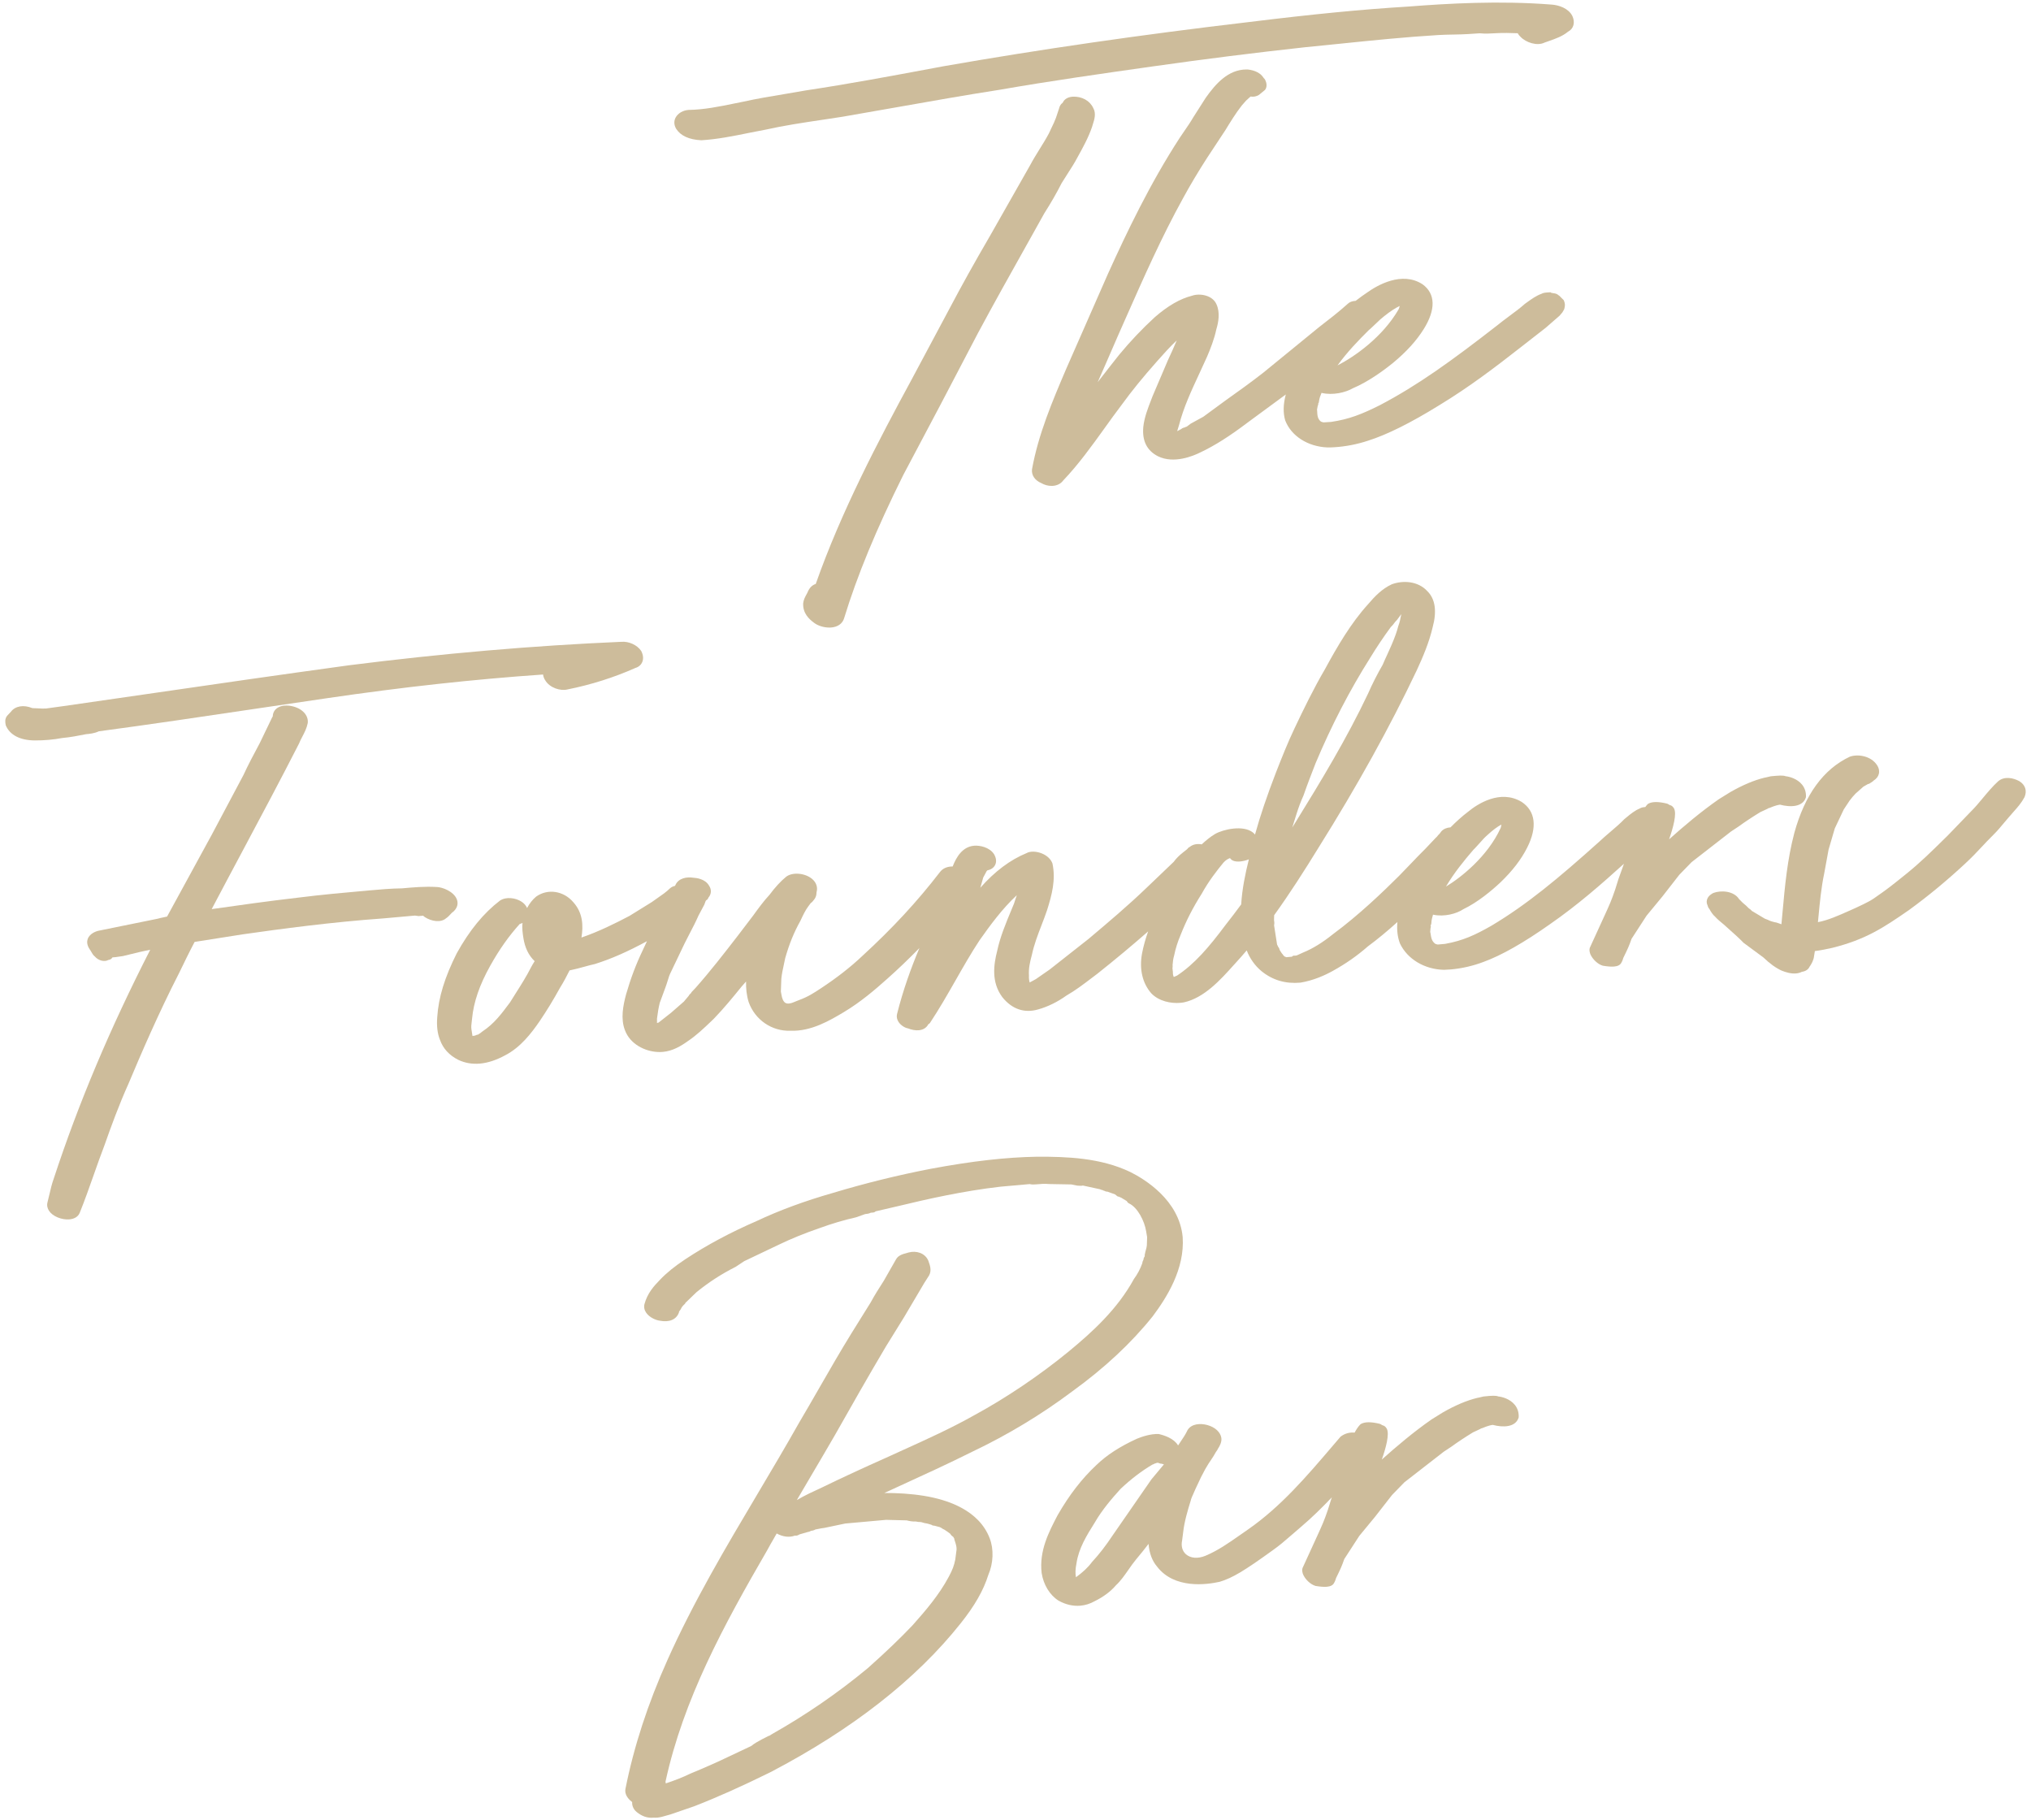
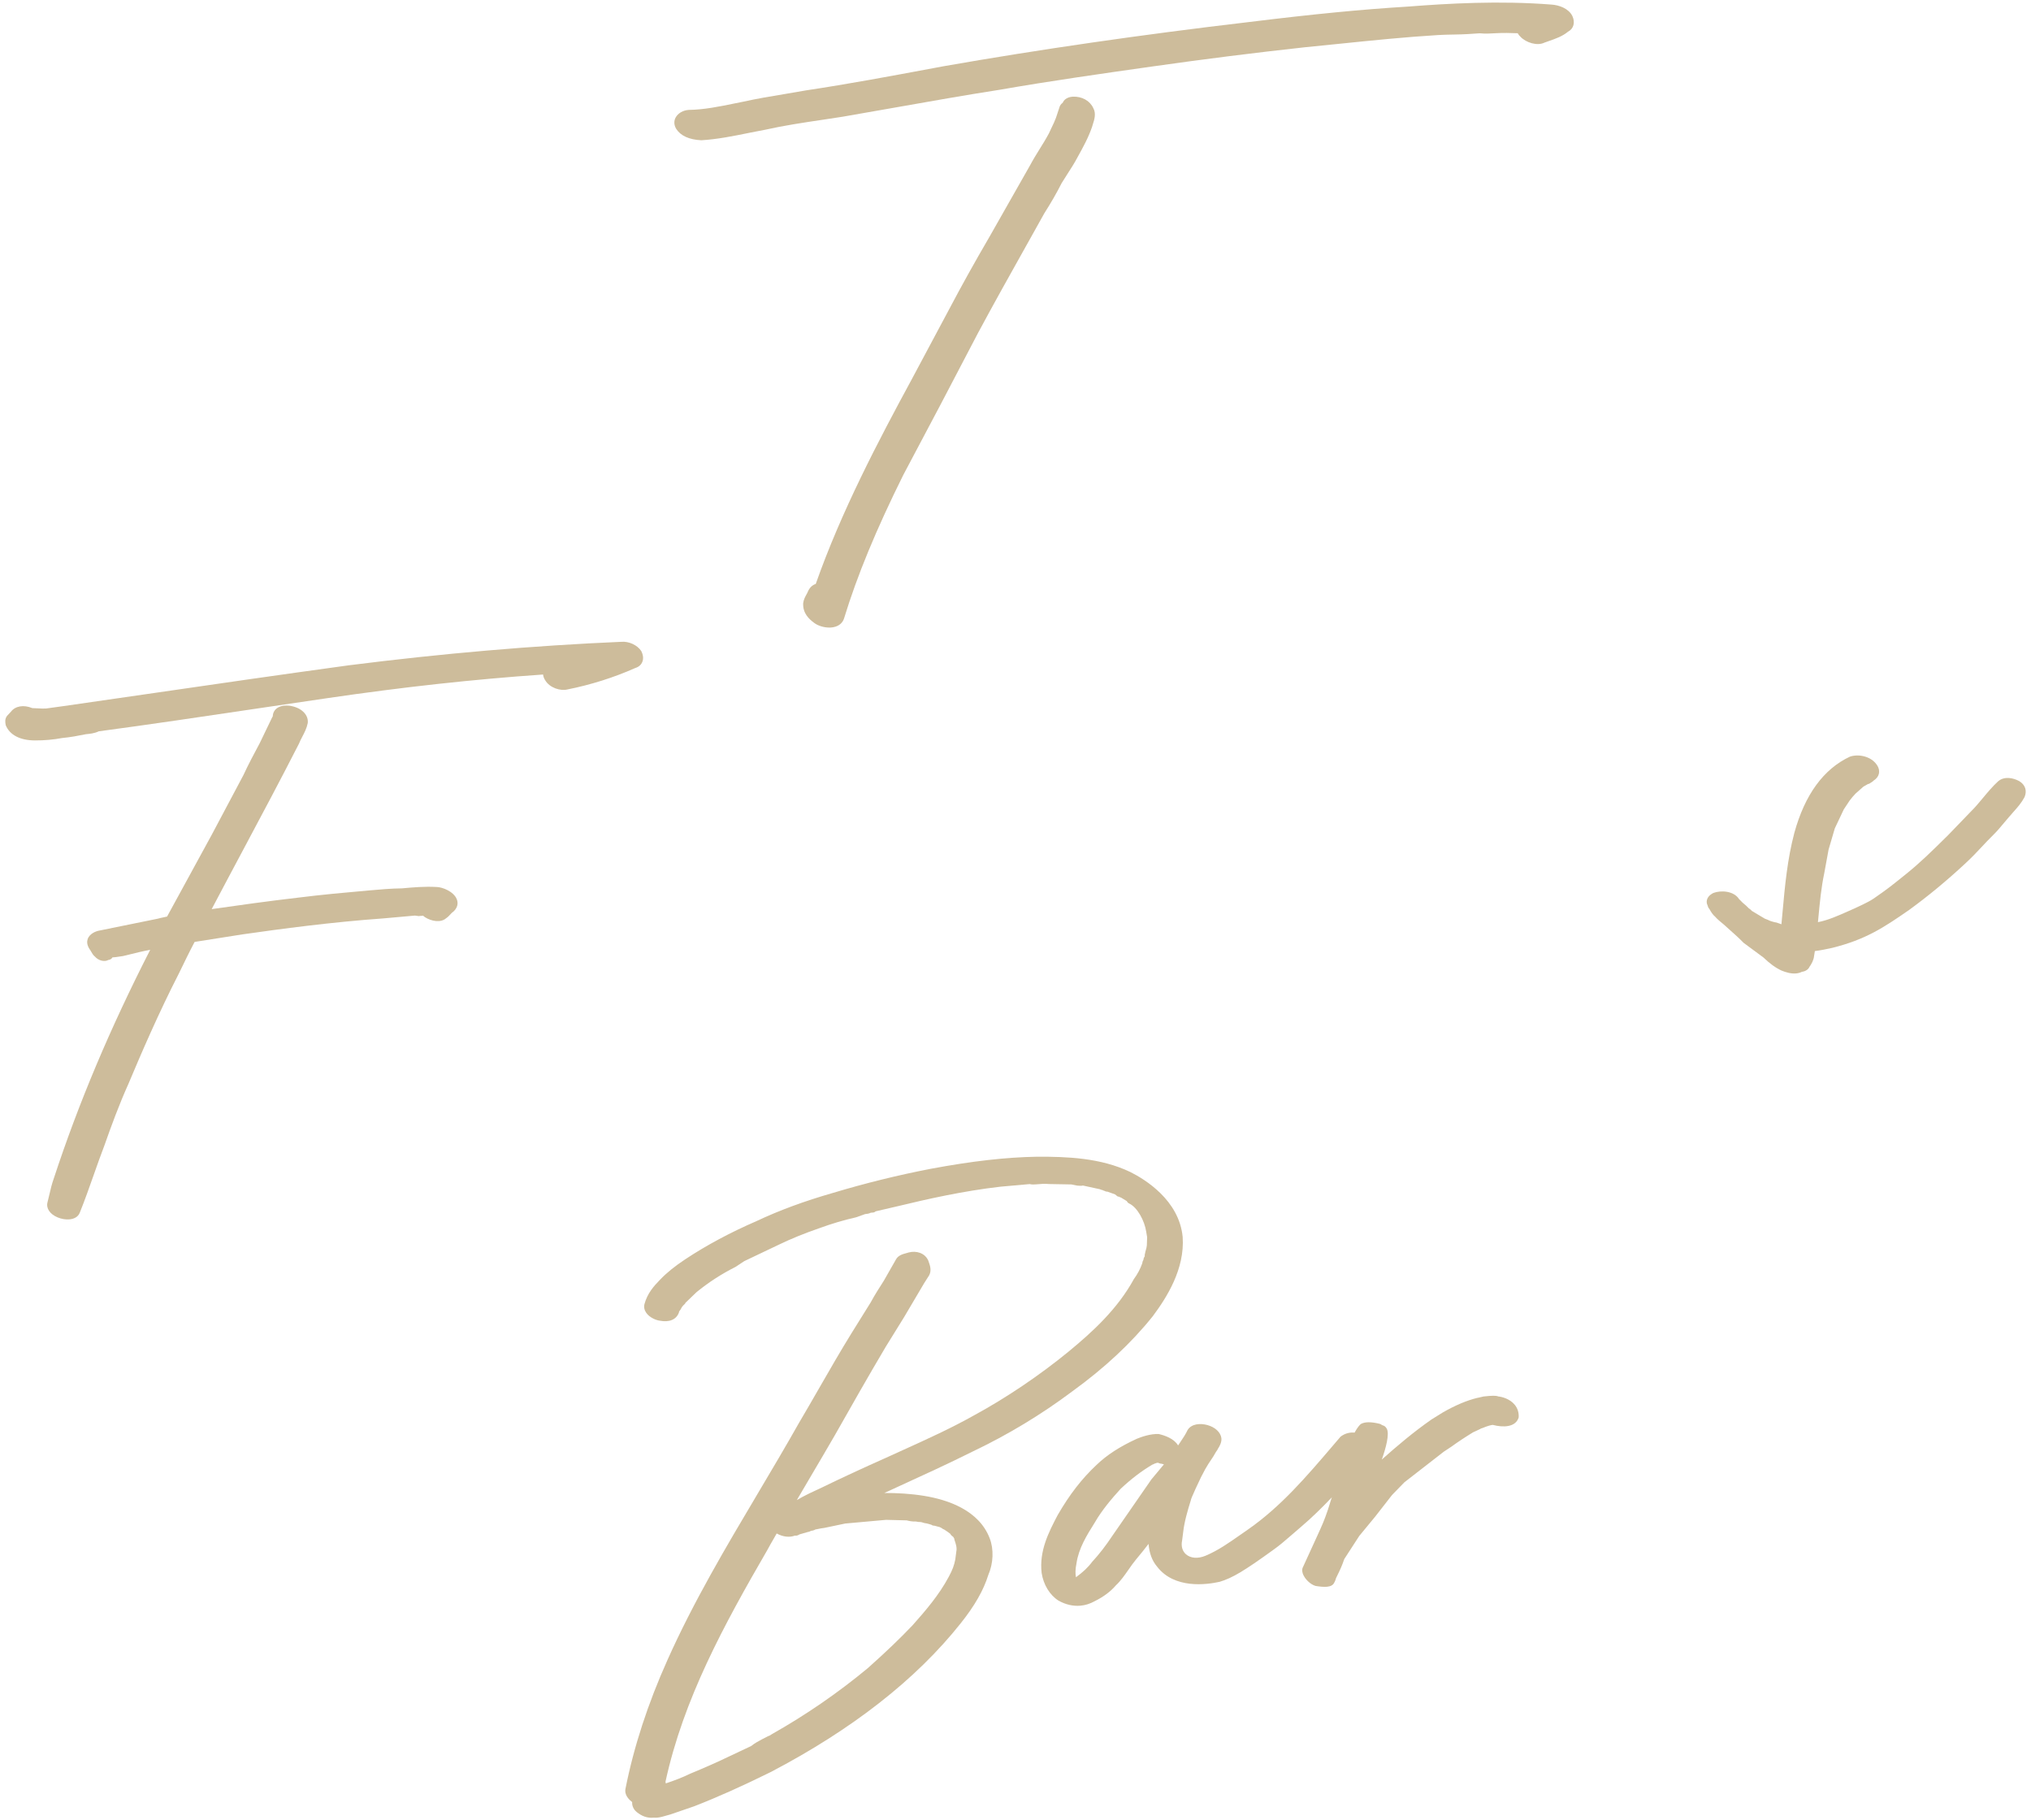
<svg xmlns="http://www.w3.org/2000/svg" width="366px" height="328px" viewBox="0 0 366 328" version="1.1">
  <title>Group</title>
  <desc>Created with Sketch.</desc>
  <g id="Page-1" stroke="none" stroke-width="1" fill="none" fill-rule="evenodd">
    <g id="theounders_bar_logos_bruin-03" transform="translate(-267, -286)" fill="#CDBC9B">
      <g id="Group" transform="translate(267.95, 286.466)">
        <path d="M5.338,132.949 C6.178,132.953 7.015,132.918 7.839,132.844 C8.653,132.771 9.453,132.663 10.225,132.517 C11.724,132.383 13.203,132.093 14.558,131.822 C15.165,131.768 16.068,131.687 16.854,131.305 C26.025,130.077 35.325,128.694 44.321,127.356 C48.877,126.677 53.435,126 57.995,125.337 C71.606,123.34 84.358,121.937 96.918,121.071 C96.953,121.421 97.079,121.781 97.301,122.11 C98.113,123.483 100.055,124.078 101.305,123.763 C105.549,122.917 109.664,121.614 113.54,119.895 C114.137,119.719 114.584,119.331 114.8,118.798 C115.026,118.238 114.977,117.576 114.602,116.83 C113.882,115.752 112.364,115.059 111.026,115.179 L111.024,115.179 C95.224,115.857 78.687,117.281 61.882,119.415 C48.919,121.192 37.69,122.823 26.833,124.401 C21.452,125.183 16.073,125.965 10.479,126.764 L7.324,127.199 C7.002,127.228 6.287,127.188 5.696,127.16 C5.37,127.143 5.075,127.13 4.876,127.127 C3.307,126.474 1.785,126.745 1.012,127.784 L0.325,128.516 C-0.109,129.093 -0.018,129.677 0.087,130.213 C0.8,131.965 2.664,132.937 5.338,132.949" id="Fill-1" />
        <path d="M73.831,164.506 C73.892,164.501 74.018,164.527 74.11,164.546 C74.317,164.587 74.569,164.617 74.757,164.567 C74.796,164.57 74.836,164.57 74.876,164.567 L75.294,164.529 L75.613,164.785 C76.77,165.54 78.481,165.84 79.433,164.994 C79.774,164.769 80.007,164.513 80.212,164.287 C80.384,164.099 80.531,163.935 80.727,163.805 C80.766,163.781 80.8,163.753 80.831,163.721 C81.726,162.841 81.537,161.957 81.343,161.507 C80.768,160.167 78.826,159.385 77.725,159.356 C75.58,159.234 73.467,159.421 71.498,159.601 C69.545,159.62 67.453,159.807 65.429,159.988 C61.143,160.371 57.094,160.732 52.88,161.262 C47.471,161.887 41.902,162.669 37.197,163.343 C39.08,159.764 40.982,156.202 42.88,152.643 C46.206,146.408 49.644,139.964 52.939,133.507 C53.093,133.103 53.308,132.695 53.526,132.277 C53.919,131.527 54.324,130.752 54.508,129.819 C54.674,128.409 53.488,127.152 51.625,126.766 C49.81,126.39 48.404,127.056 48.219,128.395 C48.211,128.456 48.211,128.519 48.216,128.581 C48.165,128.662 48.121,128.745 48.084,128.813 L45.856,133.438 C44.841,135.335 43.79,137.3 42.917,139.194 L37.2,149.958 L29.16,164.682 C28.956,164.737 28.736,164.782 28.507,164.827 C28.16,164.898 27.796,164.972 27.504,165.064 L16.7,167.261 C16.346,167.357 15.168,167.747 14.84,168.773 C14.714,169.162 14.669,169.785 15.227,170.61 C15.318,170.718 15.385,170.839 15.471,170.993 C15.641,171.294 15.849,171.665 16.17,171.909 C16.745,172.58 17.838,172.923 18.574,172.506 C18.968,172.459 19.185,172.265 19.318,172.039 C19.701,172.034 20.063,171.97 20.417,171.916 C20.641,171.879 20.866,171.842 21.197,171.805 L24.18,171.081 C24.832,170.936 25.464,170.794 26.118,170.677 C18.895,184.798 13.205,198.289 8.749,211.862 C8.39,212.855 8.164,213.831 7.948,214.772 C7.841,215.237 7.735,215.699 7.613,216.156 C7.321,217.231 8.03,218.302 9.422,218.884 C10.113,219.173 10.879,219.306 11.564,219.245 C12.405,219.17 13.12,218.799 13.417,218.064 C14.321,215.823 15.139,213.503 15.93,211.26 C16.56,209.471 17.197,207.668 17.896,205.842 C19.05,202.557 20.464,198.675 22.217,194.774 C24.527,189.273 27.64,182.056 31.292,174.928 C32.229,172.994 33.166,171.061 34.121,169.254 L42.721,167.898 C49.651,166.905 58.791,165.682 68.136,165.015 L73.831,164.506" id="Fill-2" />
-         <path d="M95.399,172.721 C95.36,172.787 95.318,172.853 95.276,172.919 C95.117,173.178 94.945,173.453 94.774,173.78 C93.951,175.416 92.937,177.014 91.955,178.56 C91.609,179.108 91.262,179.652 90.962,180.144 C89.361,182.291 88.096,183.985 86.007,185.37 L85.531,185.743 C85.48,185.762 85.432,185.787 85.388,185.816 C85.317,185.863 85.219,185.93 85.296,185.932 L85.294,185.932 C85.031,185.958 84.84,186.045 84.599,186.148 C84.48,186.158 84.201,186.183 84.196,186.215 L84.007,185.006 C83.938,184.564 84,184.074 84.061,183.6 C84.085,183.404 84.108,183.22 84.122,183.054 C84.4,180.097 85.469,176.99 87.389,173.555 C89.021,170.63 90.764,168.163 92.714,166.016 C92.892,165.975 93.059,165.914 93.213,165.832 C93.093,166.773 93.249,167.775 93.37,168.549 C93.642,170.292 94.308,171.683 95.399,172.721 Z M211.139,175.335 C210.995,175.373 210.864,175.439 210.761,175.5 C210.686,175.517 210.621,175.539 210.566,175.561 C210.454,175.293 210.395,175.045 210.413,174.632 L210.39,174.482 L210.338,173.995 C210.361,173.818 210.393,173.551 210.354,173.453 C210.404,172.863 210.452,172.304 210.645,171.676 C210.883,170.484 211.266,169.261 211.794,168.022 C212.805,165.446 214.01,163.091 215.61,160.565 C216.841,158.329 218.283,156.476 219.514,154.977 C219.935,154.497 220.346,154.283 220.706,154.147 C220.709,154.151 220.711,154.155 220.712,154.159 C221.029,154.636 221.642,154.836 222.535,154.757 L222.537,154.756 C222.947,154.72 223.547,154.604 224.103,154.371 C223.447,157.012 222.884,159.745 222.722,162.493 C221.815,163.731 220.88,164.961 219.919,166.175 C216.882,170.243 214.33,173.216 211.139,175.335 Z M231.928,148.636 L232.69,146.2 C233.074,144.978 233.486,143.888 233.941,142.892 C234.654,140.847 235.39,138.951 236.121,137.072 C238.976,130.275 242.285,123.881 245.969,118.061 C247.115,116.168 248.433,114.216 249.679,112.523 C249.912,112.319 250.097,112.078 250.282,111.833 C250.404,111.666 250.525,111.498 250.784,111.252 L251.028,110.925 L251.517,110.267 C251.536,110.244 251.552,110.22 251.571,110.198 C251.55,110.297 251.531,110.396 251.512,110.494 C251.399,111.092 251.303,111.607 251.03,112.344 C250.798,113.276 250.441,114.282 249.834,115.709 C249.57,116.333 249.298,116.92 249.029,117.507 C248.744,118.118 248.462,118.729 248.226,119.301 C247.23,121.024 246.317,122.826 245.594,124.485 C241.767,132.568 237.1,140.273 232.648,147.473 C232.409,147.86 232.168,148.247 231.928,148.636 Z M264.55,152.669 C264.55,152.669 265.121,152.103 265.204,151.983 C265.423,151.752 265.625,151.524 265.828,151.294 C266.2,150.872 266.57,150.451 267.077,150.009 C268.037,149.126 268.855,148.51 269.616,148.1 C269.58,148.373 269.519,148.603 269.475,148.727 C267.109,153.896 262.264,157.702 259.623,159.28 C261.087,156.798 262.938,154.543 264.55,152.669 Z M312.356,148.458 C313.531,147.601 314.869,146.72 316.262,145.87 L317.599,145.248 L317.685,145.172 C317.758,145.165 317.83,145.149 317.898,145.12 C318.995,144.66 319.533,144.558 319.821,144.524 C321.673,145.013 323.95,144.986 324.491,143.181 C324.547,142.328 324.308,141.544 323.799,140.916 C322.901,139.806 321.44,139.457 320.832,139.399 C320.389,139.223 319.704,139.257 318.157,139.408 C317.367,139.601 317.142,139.642 317.013,139.664 C315.146,140.117 313.076,140.992 310.85,142.266 L308.781,143.548 C305.488,145.848 302.523,148.369 299.83,150.769 C300.571,148.662 301.25,146.152 300.715,145.193 C300.53,144.86 300.222,144.636 300.032,144.624 C299.865,144.558 299.768,144.492 299.757,144.483 C299.663,144.41 299.557,144.357 299.444,144.33 C297.904,143.953 296.813,143.961 296.102,144.336 C296.037,144.371 295.979,144.417 295.927,144.47 C295.795,144.609 295.67,144.779 295.545,144.948 C295.144,144.976 294.79,145.038 294.541,145.217 C293.661,145.569 292.874,146.217 292.245,146.737 L291.758,147.139 C291.056,147.879 290.138,148.663 289.25,149.419 C288.552,150.016 287.856,150.61 287.255,151.183 C279.782,157.888 274.208,162.515 267.839,166.32 C264.881,168.011 262.662,169.036 259.476,169.605 L258.164,169.722 C258.07,169.73 257.877,169.663 257.687,169.588 C257.065,169.116 256.958,168.559 256.829,167.642 L256.782,167.467 L256.84,166.781 C256.879,166.659 256.943,166.452 256.84,166.305 C256.93,166.187 256.981,166.039 256.989,165.883 C257.009,165.32 257.137,164.835 257.287,164.342 C259.36,164.788 261.556,164.156 262.756,163.357 C265.357,162.105 267.831,160.035 269.453,158.516 C271.618,156.434 273.193,154.381 274.27,152.239 C276.106,148.591 275.761,145.681 273.265,144.027 C269.372,141.681 265.237,144.464 263.661,145.755 C262.443,146.679 261.39,147.656 260.443,148.612 C259.791,148.653 259.221,148.878 258.799,149.319 C258.756,149.365 258.719,149.416 258.689,149.468 C258.641,149.518 258.599,149.574 258.567,149.635 C258.526,149.684 258.482,149.736 258.439,149.794 C258.27,149.932 258.152,150.088 258.062,150.208 C258.011,150.279 257.951,150.357 257.795,150.481 L255.906,152.473 C255.049,153.316 254.198,154.206 253.327,155.119 C252.632,155.848 251.921,156.595 251.184,157.338 C248.325,160.185 243.985,164.369 239.268,167.852 C237.392,169.364 235.588,170.474 233.86,171.175 C233.465,171.355 233.069,171.536 232.72,171.69 C232.633,171.698 232.54,171.708 232.441,171.731 C232.185,171.709 232.022,171.719 231.868,171.918 L230.852,172.008 C230.768,171.958 230.677,171.924 230.584,171.908 C230.48,171.823 230.4,171.76 230.343,171.705 C230.271,171.564 230.163,171.424 230.059,171.334 C229.985,171.211 229.907,171.098 229.832,170.986 C229.736,170.849 229.674,170.757 229.642,170.681 C229.622,170.569 229.589,170.462 229.546,170.374 C229.504,170.286 229.448,170.211 229.385,170.145 C229.338,170.008 229.269,169.886 229.19,169.739 L228.65,166.277 C228.735,165.871 228.678,165.517 228.639,165.329 C228.642,165.032 228.65,164.736 228.661,164.44 C231.526,160.469 234.161,156.325 236.647,152.287 C243.706,141.012 249.501,130.552 254.363,120.306 C255.468,117.912 256.579,115.316 257.217,112.586 C258.017,109.655 257.686,107.446 256.268,106.052 C254.573,104.203 251.856,104.083 249.877,104.806 C248.102,105.618 246.763,107.019 245.596,108.395 C242.508,111.79 240.036,116.024 237.839,120.071 C235.771,123.599 233.925,127.418 232.358,130.717 C231.134,133.269 230.064,135.987 228.986,138.728 C227.369,142.92 226.136,146.565 225.212,149.907 C225.081,149.748 224.945,149.623 224.826,149.528 C223.077,148.149 219.483,148.967 218.039,149.791 C217.144,150.321 216.355,150.98 215.612,151.674 C214.762,151.524 214.018,151.676 213.461,152.128 C213.323,152.18 213.2,152.269 213.112,152.387 C213.042,152.481 212.993,152.537 212.921,152.591 L212.265,153.109 C211.531,153.683 210.98,154.242 210.551,154.834 L205.783,159.393 C202.334,162.713 198.874,165.629 195.211,168.716 L188.209,174.225 L185.738,175.943 L185.271,176.201 C185.036,176.332 184.819,176.455 184.598,176.562 C184.487,176.142 184.451,175.705 184.477,175.343 C184.395,173.974 184.625,173.012 185.017,171.523 C185.403,169.711 186.082,167.947 186.739,166.241 C187.082,165.351 187.425,164.46 187.737,163.539 C188.606,160.77 189.337,158.053 188.708,155.112 C188.414,154.332 187.738,153.693 186.805,153.313 C185.787,152.897 184.673,152.886 184.047,153.25 C181.103,154.454 178.31,156.55 175.71,159.498 L176.236,157.644 L176.852,156.493 C176.911,156.444 176.957,156.396 176.996,156.351 C177.648,156.231 178.163,155.863 178.402,155.339 C178.655,154.782 178.581,154.116 178.17,153.422 C177.329,152.159 175.563,151.833 174.581,151.921 C172.484,152.108 171.388,153.961 170.728,155.658 C169.788,155.65 168.952,155.969 168.425,156.679 C164.336,161.985 159.895,166.783 154.438,171.79 C152.321,173.792 149.891,175.691 146.999,177.601 C145.69,178.464 144.658,179.144 143.039,179.733 L142.049,180.131 C141.609,180.317 140.997,180.486 140.578,180.235 C140.239,180.031 139.99,179.517 139.877,178.79 L139.767,178.191 L139.849,175.924 C139.923,175.072 140.136,174.102 140.341,173.165 L140.55,172.175 C141.274,169.62 142.138,167.501 143.291,165.45 C143.732,164.501 144.146,163.602 144.712,162.843 L145.147,162.262 C145.4,162.107 145.623,161.808 145.84,161.517 C146.016,161.279 146.179,160.87 146.183,160.5 C146.185,160.497 146.187,160.495 146.188,160.493 L146.184,160.491 C146.183,160.487 146.185,160.485 146.184,160.481 C146.19,160.428 146.194,160.372 146.193,160.316 C146.455,159.422 146.157,158.527 145.365,157.875 C144.078,156.818 141.824,156.642 140.71,157.518 C139.739,158.311 138.72,159.42 137.729,160.754 C136.65,161.916 135.688,163.242 134.76,164.523 L131.955,168.205 C129.537,171.331 127.036,174.562 124.372,177.562 L123.735,178.23 C123.675,178.293 123.626,178.366 123.592,178.446 C123.561,178.476 123.537,178.503 123.537,178.513 C123.443,178.596 123.252,178.763 123.145,178.987 L122.289,180.004 L119.975,182.024 L117.75,183.772 C117.719,183.781 117.691,183.792 117.662,183.805 C117.582,183.814 117.507,183.837 117.442,183.872 C117.442,183.795 117.447,183.712 117.45,183.628 C117.458,183.432 117.46,183.237 117.445,183.068 C117.583,181.932 117.736,181.081 117.945,180.222 L118.874,177.706 C119.039,177.297 119.245,176.649 119.423,176.079 C119.561,175.637 119.679,175.248 119.771,175.063 L122.446,169.472 C122.732,168.888 123.039,168.302 123.348,167.709 C123.894,166.666 124.452,165.596 124.915,164.524 L125.98,162.523 L126.209,161.891 L126.317,161.747 C126.511,161.653 126.641,161.496 126.697,161.287 C127.256,160.651 127.307,159.835 126.839,159.137 C126.119,157.856 124.487,157.723 124.012,157.689 C122.843,157.492 121.315,157.739 120.757,159.022 C120.733,159.055 120.72,159.113 120.695,159.15 C120.363,159.232 120.055,159.362 119.811,159.576 C119.119,160.259 118.321,160.81 117.476,161.39 C117.135,161.626 116.791,161.865 116.492,162.085 L112.483,164.567 C109.973,165.89 106.996,167.373 103.834,168.464 C104.179,166.329 104.106,164.03 102.363,162.096 C100.623,160.048 97.764,159.6 95.675,161.082 C95.018,161.621 94.449,162.351 94.035,163.146 C93.83,162.682 93.475,162.272 93.007,161.985 C91.985,161.318 90.273,161.06 89.148,161.804 C86.198,164.062 83.655,167.159 81.36,171.302 C79.193,175.61 78.076,179.256 77.847,182.759 C77.708,184.369 77.879,185.772 78.335,186.896 C78.893,188.462 79.995,189.672 81.63,190.501 C82.846,191.077 84.151,191.301 85.541,191.177 C86.997,191.047 88.539,190.535 90.16,189.641 C92.843,188.234 94.771,185.762 96.303,183.528 C97.601,181.611 98.806,179.632 99.971,177.513 C100.627,176.468 101.164,175.43 101.69,174.386 C102.618,174.201 103.56,173.942 104.401,173.711 C105.065,173.528 105.683,173.358 106.277,173.23 C109.211,172.306 112.2,170.989 115.638,169.121 C115.383,169.67 115.118,170.229 114.869,170.77 C113.672,173.263 112.699,175.841 111.886,178.663 C111.329,180.715 110.866,183.093 111.665,185.153 C112.603,187.692 115.276,188.955 117.5,189.082 C117.843,189.106 118.175,189.099 118.496,189.07 C120.279,188.911 121.762,188.018 122.99,187.138 C124.508,186.136 125.913,184.794 127.271,183.497 L127.672,183.112 C129.481,181.243 131.133,179.218 132.711,177.278 L133.064,176.879 C133.211,176.714 133.354,176.55 133.496,176.39 C133.468,177.599 133.579,178.839 133.962,180.087 C135.106,183.305 138.158,185.382 141.493,185.256 C145.234,185.414 148.655,183.372 151.155,181.878 C154.1,180.117 156.735,177.872 158.923,175.911 C160.928,174.139 162.849,172.278 164.735,170.359 C163.245,173.902 161.781,177.922 160.692,182.299 C160.588,182.763 160.695,183.261 160.993,183.699 C161.453,184.375 162.255,184.779 162.639,184.819 C163.36,185.108 164.036,185.222 164.619,185.17 C165.4,185.098 166.013,184.729 166.346,184.081 C166.472,184.028 166.581,183.939 166.657,183.822 C168.313,181.323 169.811,178.697 171.26,176.161 C172.639,173.74 174.068,171.239 175.575,168.954 C177.487,166.243 179.693,163.242 182.285,160.834 C182.212,161.053 182.14,161.269 182.066,161.481 C181.956,161.805 181.847,162.124 181.769,162.38 L181.347,163.396 C180.287,165.944 179.285,168.351 178.751,170.862 C178.123,173.309 177.654,176.46 179.654,179.176 C181.395,181.37 183.643,182.139 186.115,181.42 C187.804,180.963 189.643,180.062 191.231,178.917 C192.827,178.004 194.258,176.916 195.774,175.765 L196.785,175 C200.09,172.375 203.111,169.854 205.952,167.359 C205.481,168.681 205.11,170.001 204.851,171.338 C204.334,174.153 204.921,176.697 206.534,178.532 C207.898,179.935 210.041,180.385 211.784,180.229 C211.986,180.211 212.182,180.183 212.372,180.15 C216.055,179.349 219.001,176.07 221.366,173.435 L221.599,173.178 C222.319,172.397 223.023,171.599 223.716,170.785 C224.273,172.235 225.215,173.567 226.4,174.535 C228.37,176.137 230.701,176.832 233.382,176.592 C233.384,176.592 233.388,176.592 233.39,176.592 C235.797,176.194 237.892,175.224 239.222,174.48 C241.575,173.181 243.606,171.76 245.57,170.043 C247.323,168.749 249.086,167.284 250.87,165.673 C250.746,167.103 250.894,168.383 251.331,169.533 C252.665,172.348 255.768,174.212 259.27,174.28 C259.684,174.27 260.104,174.247 260.525,174.209 C262.489,174.034 264.532,173.565 266.387,172.857 C269.617,171.685 273.652,169.393 278.377,166.051 C283.426,162.552 287.729,158.757 291.7,155.167 L290.709,157.913 L290.124,159.786 C289.431,161.819 289.145,162.445 288.082,164.769 L285.541,170.321 C285.452,170.601 285.42,171.073 285.769,171.721 C286.148,172.425 286.96,173.266 287.89,173.542 C288.623,173.66 289.339,173.743 289.929,173.69 C290.561,173.634 291.049,173.422 291.261,172.936 C291.413,172.69 291.51,172.382 291.584,172.126 C292.394,170.473 292.619,169.984 293.067,168.695 L295.765,164.535 L298.64,161.047 L301.673,157.155 L303.896,154.872 L310.987,149.361 L312.356,148.458 L312.356,148.458 Z" id="Fill-3" />
        <path d="M362.937,140.282 C361.816,139.674 360.223,139.357 359.115,140.324 C358.155,141.195 357.245,142.288 356.364,143.343 C355.649,144.202 354.972,145.012 354.288,145.684 L350.097,150.03 L349.516,150.601 C347.182,152.901 345.168,154.89 342.649,156.93 L341.702,157.692 C340.028,159.036 339.108,159.776 336.743,161.408 C336.242,161.739 335.723,162.081 333.286,163.202 L332.251,163.66 C330.322,164.522 328.483,165.342 326.652,165.693 C326.653,165.687 326.655,165.682 326.656,165.676 L326.74,164.813 C326.991,162.163 327.251,159.425 327.786,156.91 L328.573,152.619 L329.69,148.804 L331.312,145.375 L332.368,143.781 C332.766,143.245 333.068,142.925 333.254,142.728 C333.367,142.604 333.434,142.517 333.393,142.564 L334.844,141.278 L335.663,140.81 C335.775,140.798 335.884,140.759 335.977,140.699 L336.514,140.345 C336.576,140.305 336.627,140.256 336.666,140.201 C337.187,139.874 337.521,139.45 337.636,138.955 C337.721,138.597 337.729,138.031 337.284,137.367 C336.236,135.795 333.971,135.341 332.412,135.873 C327.664,138.102 324.297,142.718 322.403,149.602 C321.135,154.42 320.711,159.091 320.263,164.035 L320.075,166.073 L319.473,165.859 C319.296,165.789 319.055,165.711 318.827,165.696 C318.433,165.599 318.054,165.499 317.606,165.263 L317.091,165.068 L314.763,163.677 C314.547,163.439 314.361,163.291 314.201,163.202 C313.842,162.808 313.502,162.531 313.198,162.282 C313.06,162.17 312.954,162.055 312.846,161.94 C312.721,161.81 312.598,161.679 312.451,161.549 C311.508,160.055 309.209,159.915 307.827,160.425 C307.595,160.531 306.829,160.934 306.646,161.704 C306.569,162.023 306.611,162.359 306.764,162.666 C306.804,162.849 306.887,163.097 307.1,163.331 C307.35,163.801 307.749,164.405 308.089,164.666 C308.497,165.144 309.178,165.701 309.711,166.135 C310.108,166.5 310.502,166.851 310.891,167.197 C311.685,167.902 312.438,168.57 313.245,169.406 L316.842,172.067 C317.978,173.164 319.037,173.931 320.12,174.426 C320.833,174.71 321.778,175.016 322.711,174.932 C323.069,174.9 323.424,174.81 323.765,174.641 C324.419,174.545 324.911,174.225 325.121,173.758 C325.483,173.258 325.9,172.521 325.962,171.761 L326.102,170.903 C327.157,170.772 328.273,170.539 329.264,170.318 C335.217,168.824 338.4,166.747 343.111,163.475 C346.554,160.964 349.835,158.251 353.141,155.183 C354.422,153.997 355.244,153.117 356.117,152.186 C356.746,151.513 357.398,150.815 358.263,149.963 C358.965,149.273 359.58,148.532 360.175,147.817 C360.473,147.458 360.767,147.105 361.07,146.761 C361.347,146.435 361.61,146.139 361.861,145.857 C362.643,144.977 363.318,144.219 363.875,143.179 C363.887,143.155 363.899,143.131 363.907,143.105 C364.359,141.985 364.011,140.936 362.937,140.282" id="Fill-4" />
        <path d="M164.06,273.68 C164.553,273.792 164.734,273.776 164.795,273.771 C164.918,273.76 165.249,273.826 165.51,273.927 C165.576,273.954 165.643,273.971 165.711,273.979 C166.087,274.021 166.387,274.118 166.796,274.244 C166.83,274.253 166.861,274.263 166.895,274.275 C167.022,274.378 167.177,274.436 167.355,274.431 C167.382,274.437 167.409,274.44 167.435,274.442 C167.486,274.459 167.536,274.471 167.587,274.479 C167.812,274.542 168.078,274.613 168.4,274.697 C168.472,274.732 168.553,274.772 168.645,274.812 C168.855,274.974 169.051,275.087 169.232,275.152 C169.32,275.213 169.41,275.273 169.51,275.339 C169.705,275.467 169.947,275.626 170.303,275.906 C170.357,276.03 170.441,276.145 170.554,276.239 C170.556,276.238 170.556,276.238 170.556,276.238 L170.853,276.48 C170.907,276.612 170.964,276.694 170.994,276.706 C171.002,276.757 171.04,276.961 171.056,277.012 C171.29,277.666 171.529,278.413 171.391,279.047 L171.197,280.543 C170.977,281.653 170.699,282.382 170.014,283.666 C168.274,286.918 165.84,289.759 163.512,292.372 C161.267,294.737 158.778,297.121 155.458,300.087 C150.11,304.528 144.297,308.53 138.144,312.006 L137.719,312.274 C137.657,312.29 137.594,312.311 137.527,312.335 L136.417,312.9 C135.72,313.274 135.001,313.66 134.423,314.137 L130.42,316.027 C128.334,317.032 126.211,317.974 123.495,319.097 C121.963,319.842 120.496,320.385 119.028,320.875 L118.979,320.558 C122.212,305.678 129.5,292.333 137.332,278.816 C137.672,278.179 138.018,277.579 138.365,276.981 C138.581,276.605 138.8,276.23 139.014,275.843 C140.139,276.465 141.346,276.594 142.306,276.224 C142.604,276.295 142.9,276.148 143.131,276.005 L144.647,275.57 C144.845,275.553 145.014,275.475 145.208,275.367 C145.326,275.356 145.702,275.308 145.993,275.122 C146.19,275.088 146.379,275.05 146.569,275.01 C146.865,274.949 147.162,274.885 147.579,274.843 L151.368,274.05 L158.725,273.387 L162.437,273.481 C162.896,273.593 163.414,273.717 164.06,273.68 Z M165.579,269.065 C163.105,268.663 160.709,268.54 158.414,268.546 L160.913,267.4 C165.373,265.359 169.984,263.25 174.318,261.083 C180.678,258.056 186.727,254.404 192.284,250.234 C198.065,246.06 202.937,241.514 206.781,236.707 C209.29,233.343 212.58,228.201 212.176,222.407 C212.175,222.399 212.174,222.391 212.172,222.383 C211.519,215.762 205.354,212.013 202.723,210.705 C197.362,208.137 191.269,207.94 185.967,207.955 C180.333,208.051 174.243,208.742 166.787,210.131 C160.892,211.27 154.971,212.73 149.193,214.467 C144.037,215.944 139.515,217.61 135.389,219.553 C130.631,221.621 126.439,223.865 122.576,226.412 C120.665,227.673 119.164,228.889 117.994,230.121 C116.864,231.273 115.718,232.561 115.186,234.518 C115.054,235.049 115.162,235.59 115.503,236.078 C116.132,236.984 117.359,237.435 117.925,237.497 C119.649,237.841 120.919,237.31 121.391,236.051 C121.413,235.995 121.424,235.925 121.431,235.854 L121.714,235.457 C121.894,235.067 122.081,234.82 122.397,234.544 C122.487,234.464 122.556,234.364 122.596,234.252 C122.624,234.233 122.648,234.21 122.673,234.187 L124.556,232.374 C126.708,230.61 129.062,229.085 131.623,227.797 L133.166,226.774 L139.492,223.762 C141.619,222.737 144.03,221.758 146.664,220.847 C149.02,219.991 151.106,219.373 153.302,218.879 L154.96,218.291 C155.253,218.265 155.61,218.233 155.969,218.049 L156.396,218.011 C156.569,217.996 156.726,217.921 156.841,217.799 L161.057,216.82 C166.049,215.61 172.643,214.121 179.355,213.355 L184.604,212.887 C185.037,213.001 185.489,212.961 185.802,212.933 C186.483,212.872 187.332,212.796 188.08,212.879 L192.106,212.951 L193.175,213.161 C193.245,213.176 193.41,213.188 193.479,213.182 C193.712,213.196 193.966,213.217 194.191,213.149 L197.27,213.817 C197.443,213.908 197.614,213.949 197.757,213.977 C197.838,214.033 197.926,214.074 198.024,214.097 L198.087,214.112 C198.232,214.209 198.407,214.258 198.587,214.242 L199.986,214.74 L200.209,214.921 C200.218,214.929 200.227,214.936 200.236,214.944 C200.388,215.07 200.469,215.16 200.655,215.147 L200.722,215.175 C200.827,215.232 200.947,215.29 201.079,215.328 L202.11,215.956 C202.196,216.142 202.344,216.297 202.53,216.384 C204.051,217.098 205.303,219.54 205.592,221.394 L205.77,222.448 L205.719,223.946 C205.691,224.258 205.609,224.529 205.538,224.78 C205.472,225.013 205.411,225.23 205.402,225.341 C205.342,225.531 205.316,225.716 205.338,225.905 C205.174,226.128 205.115,226.353 205.102,226.543 C204.959,226.772 204.9,227.024 204.897,227.133 C204.896,227.141 204.895,227.147 204.896,227.155 C204.535,228.172 204.044,229.103 203.391,229.988 C200.424,235.412 195.958,239.498 191.576,243.102 C186.394,247.347 180.39,251.398 174.666,254.51 C170.499,256.857 166.082,258.859 161.81,260.794 L158.755,262.185 C154.364,264.141 150.717,265.831 147.241,267.523 C145.671,268.245 144.049,268.99 142.645,269.824 C143.523,268.325 144.401,266.834 145.279,265.341 C146.685,262.956 148.09,260.57 149.494,258.142 C152.443,252.937 155.492,247.555 158.681,242.18 L161.996,236.824 L165.616,230.698 L166.477,229.35 C166.967,228.436 166.662,227.587 166.333,226.673 C165.709,225.256 164.117,224.858 162.808,225.208 C162.69,225.25 162.547,225.285 162.397,225.326 C161.768,225.49 160.908,225.716 160.504,226.475 L158.324,230.298 C157.498,231.589 156.643,232.922 155.964,234.192 L152.53,239.707 C150.508,242.977 148.577,246.335 146.71,249.584 C145.498,251.695 144.288,253.797 143.047,255.893 C140.612,260.211 138.041,264.538 135.556,268.725 C129.873,278.294 123.998,288.188 119.327,298.65 C115.8,306.504 113.257,314.308 111.769,321.827 C111.659,322.329 111.69,323.267 112.969,324.241 C112.925,324.899 113.211,325.563 113.781,326.029 C114.77,326.832 115.748,327.148 116.831,327.051 C116.845,327.05 116.859,327.048 116.875,327.047 C117.088,327.063 117.299,327.061 117.503,327.043 C118.045,326.994 118.556,326.843 119.052,326.695 C119.304,326.62 119.561,326.543 119.895,326.459 L124.136,325 C128.284,323.39 132.782,321.378 137.908,318.846 C152.619,311.157 164.147,302.137 172.168,292.037 C174.697,288.868 176.288,286.076 177.147,283.324 C178.065,281.215 178.162,278.685 177.405,276.723 C175.477,271.67 169.909,269.77 165.579,269.065 L165.579,269.065 Z" id="Fill-5" />
        <path d="M206.543,266.095 L199.527,276.228 C198.323,278.045 197.136,279.576 195.851,280.968 C195.043,282.051 194.194,282.804 192.946,283.732 C192.808,283.065 192.835,282.251 193.034,281.257 C193.434,278.504 194.874,276.205 196.338,273.869 C197.655,271.587 199.456,269.49 201.007,267.784 C202.911,266.002 204.777,264.578 206.707,263.44 C206.771,263.42 206.837,263.393 206.908,263.362 C207.005,263.316 207.127,263.257 207.106,263.251 C207.218,263.241 207.325,263.204 207.416,263.146 C207.494,263.139 207.596,263.128 207.707,263.093 C207.884,263.173 208.108,263.265 208.392,263.277 C208.526,263.323 208.661,263.361 208.796,263.393 L206.543,266.095 Z M269.064,251.153 C268.621,250.976 267.939,250.989 266.39,251.161 C265.599,251.354 265.374,251.395 265.245,251.417 C263.379,251.87 261.309,252.745 259.082,254.019 L257.014,255.301 C253.721,257.602 250.755,260.122 248.062,262.523 C248.803,260.415 249.482,257.905 248.947,256.946 C248.763,256.613 248.455,256.39 248.264,256.378 C248.097,256.311 248.001,256.245 247.989,256.236 C247.895,256.163 247.789,256.111 247.676,256.083 C246.138,255.706 245.043,255.714 244.335,256.089 C244.27,256.124 244.211,256.171 244.159,256.223 C243.799,256.602 243.466,257.098 243.159,257.668 C242.374,257.6 241.479,257.747 240.626,258.402 L239.271,259.987 C234.447,265.637 229.891,270.975 223.991,275.095 L222.611,276.056 C220.419,277.591 218.526,278.919 216.287,279.856 C214.915,280.425 213.599,280.319 212.764,279.587 C212.114,279.01 211.86,278.125 212.076,277.094 L212.279,275.525 C212.466,273.759 213.117,271.551 213.609,269.979 C213.707,269.536 213.93,269.051 214.167,268.539 C214.293,268.264 214.421,267.989 214.519,267.742 C215.989,264.491 216.682,263.473 217.293,262.576 C217.551,262.195 217.796,261.837 218.135,261.215 C218.146,261.174 218.206,261.096 218.258,261.027 C218.349,260.905 218.469,260.745 218.556,260.533 C218.751,260.248 219.268,259.406 219.146,258.622 C218.984,257.585 218.027,256.701 216.649,256.311 C215.375,255.955 213.785,256.056 213.071,257.191 C212.714,257.958 212.212,258.703 211.68,259.49 C211.57,259.654 211.458,259.817 211.349,259.981 C211.344,259.973 211.339,259.965 211.336,259.959 C210.598,258.729 208.931,258.168 207.852,257.921 C206.398,257.86 204.796,258.416 203.943,258.765 C200.836,260.189 198.512,261.699 196.632,263.507 C194.025,265.946 191.766,268.852 189.637,272.552 C188.069,275.55 186.292,278.949 186.76,282.955 C187.091,285.077 188.211,286.93 189.791,287.935 C191.087,288.665 192.442,288.971 193.755,288.854 C194.626,288.776 195.48,288.511 196.287,288.061 C197.931,287.247 199.18,286.309 200.16,285.169 C200.993,284.405 201.711,283.373 202.407,282.376 C202.856,281.729 203.31,281.078 203.799,280.492 L203.941,280.322 C204.666,279.447 205.367,278.599 206.027,277.718 C206.165,279.415 206.675,280.767 207.558,281.808 C210.666,285.865 216.462,285.085 218.867,284.544 C221.161,283.841 223.212,282.619 228.409,278.865 C229.653,277.985 230.519,277.231 231.721,276.187 C232.219,275.752 232.776,275.268 233.44,274.706 C235.477,272.977 237.307,271.173 239.066,269.32 L238.941,269.666 L238.356,271.54 C237.663,273.573 237.377,274.198 236.314,276.522 L233.773,282.074 C233.685,282.354 233.652,282.827 234.002,283.475 C234.38,284.178 235.192,285.019 236.123,285.296 C236.856,285.413 237.571,285.496 238.161,285.444 C238.793,285.387 239.282,285.175 239.493,284.689 C239.645,284.443 239.742,284.135 239.816,283.879 C240.627,282.226 240.851,281.737 241.299,280.449 L243.997,276.288 L246.872,272.8 L249.905,268.909 L252.128,266.625 L259.219,261.115 L260.588,260.211 C261.763,259.355 263.101,258.473 264.494,257.623 L265.831,257.001 L265.917,256.925 C265.991,256.919 266.062,256.902 266.13,256.873 C267.227,256.414 267.765,256.311 268.053,256.278 C269.908,256.766 272.18,256.737 272.724,254.934 C272.779,254.081 272.541,253.297 272.031,252.67 C271.133,251.56 269.672,251.211 269.064,251.153 L269.064,251.153 Z" id="Fill-6" />
        <path d="M282.395,2.405 L282.391,2.401 C281.705,1.03 279.953,0.446 278.664,0.361 C269.289,-0.381 259.922,0.164 252.812,0.718 C244.553,1.219 235.721,2.077 224.177,3.498 C204.802,5.774 186.249,8.458 169.031,11.48 L167.392,11.786 C159.506,13.258 152.057,14.652 144.283,15.822 C143.206,16.016 142.119,16.199 141.026,16.381 L140.442,16.481 C137.988,16.886 135.451,17.308 133.006,17.854 L131.503,18.156 C128.761,18.72 125.926,19.3 123.164,19.338 C122.146,19.399 121.22,19.936 120.804,20.711 C120.469,21.335 120.498,22.051 120.891,22.731 C121.696,23.998 123.219,24.698 125.442,24.807 C128.333,24.631 131.174,24.055 133.92,23.499 L134.316,23.418 C135.202,23.242 136.086,23.063 136.988,22.901 C140.308,22.155 143.778,21.638 147.132,21.137 L147.251,21.121 C148.466,20.94 149.679,20.758 150.887,20.567 C154.177,20.005 157.45,19.427 160.716,18.847 C166.743,17.781 172.975,16.677 179.207,15.708 C188.302,14.122 197.577,12.806 206.546,11.535 L206.792,11.5 C216.161,10.17 225.144,9.04 234.257,8.043 C236.159,7.86 238.051,7.666 239.937,7.471 L240.596,7.404 C246.349,6.814 252.297,6.206 258.217,5.849 C259.099,5.794 259.999,5.778 260.873,5.761 L261.108,5.757 C261.923,5.741 262.769,5.723 263.596,5.672 L265.705,5.532 C266.683,5.636 267.745,5.571 268.682,5.516 C269.942,5.439 271.233,5.475 272.554,5.524 C272.675,5.761 272.85,5.982 273.065,6.171 C274.034,7.201 276.064,7.872 277.394,7.203 C277.603,7.126 277.814,7.053 278.021,6.982 L278.165,6.932 C279.373,6.51 280.622,6.074 281.614,5.246 C282.632,4.719 282.946,3.579 282.395,2.405" id="Fill-7" />
        <path d="M190.368,32.527 C190.684,32.01 191.017,31.489 191.362,30.956 C192.023,29.932 192.706,28.871 193.246,27.837 C194.189,26.135 195.164,24.375 195.843,22.416 C195.88,22.278 195.924,22.136 195.969,21.992 L195.999,21.897 C196.259,21.09 196.614,19.985 196.066,19.01 C195.452,17.663 193.996,16.882 192.378,16.953 C191.512,17.008 190.845,17.397 190.583,17.998 L190.496,18.105 C190.106,18.377 189.995,18.762 189.922,19.01 C189.906,19.07 189.887,19.133 189.845,19.247 L189.344,20.755 C189.129,21.346 188.857,21.905 188.596,22.449 L188.521,22.603 C188.35,22.954 188.186,23.296 188.068,23.576 C187.525,24.59 186.927,25.551 186.397,26.399 C185.85,27.283 185.227,28.283 184.682,29.309 L177.373,42.178 C174.723,46.722 172.308,51.06 170.197,55.067 L163.336,67.91 C157.381,78.891 150.642,91.69 146.053,104.752 C145.418,104.951 144.921,105.441 144.603,106.204 C144.575,106.301 144.449,106.524 144.38,106.646 C144.167,107.025 143.875,107.544 143.788,108.218 C143.699,110.01 144.802,111.059 145.769,111.768 C146.452,112.288 147.519,112.612 148.494,112.612 C148.58,112.612 148.663,112.61 148.746,112.606 C149.04,112.588 149.322,112.539 149.583,112.458 C150.372,112.212 150.914,111.701 151.151,110.973 C153.515,103.241 156.904,95.034 161.812,85.149 L168.534,72.454 L175.248,59.622 C178.12,54.27 181.153,48.854 183.832,44.076 L184.881,42.202 C185.673,40.787 186.464,39.371 187.237,37.978 C188.448,36.08 189.5,34.247 190.368,32.527" id="Fill-8" />
-         <path d="M247.136,57.707 C247.603,57.253 248,56.876 248.529,56.474 C249.588,55.631 250.478,55.047 251.289,54.662 C251.243,54.866 251.174,55.073 251.091,55.268 C248.191,60.285 243.162,63.793 240.077,65.379 C241.801,62.988 243.875,60.836 245.715,59.019 C245.834,58.918 246.343,58.482 246.437,58.368 C246.682,58.145 246.907,57.928 247.136,57.707 Z M280.099,52.869 L280.049,52.83 C279.959,52.78 279.923,52.747 279.894,52.721 C279.611,52.469 279.375,52.415 278.876,52.346 C278.874,52.346 278.617,52.301 278.528,52.273 L278.491,52.198 L278.321,52.208 L278.301,52.202 L278.084,52.22 C277.585,52.25 277.157,52.275 276.832,52.475 C275.92,52.798 275.068,53.406 274.354,53.915 L273.825,54.297 C273.018,55.027 271.978,55.795 271.057,56.472 L270.899,56.592 C270.203,57.111 269.485,57.647 268.863,58.158 C260.632,64.562 254.528,68.968 247.698,72.547 C244.534,74.131 242.192,75.08 238.897,75.559 L237.555,75.64 C237.457,75.63 237.244,75.563 237.088,75.498 C236.472,74.989 236.445,74.387 236.407,73.539 L236.384,73.348 L236.504,72.714 C236.547,72.614 236.622,72.44 236.622,72.166 L236.711,72.067 L236.741,71.831 C236.816,71.294 236.989,70.822 237.196,70.325 C239.252,70.816 241.551,70.244 242.835,69.497 C245.599,68.331 248.31,66.358 250.099,64.908 C252.498,62.917 254.297,60.938 255.599,58.857 C257.819,55.319 257.748,52.441 255.39,50.75 C251.675,48.339 247.219,50.965 245.483,52.198 C244.776,52.668 244.058,53.187 243.35,53.741 C242.742,53.769 242.247,53.956 241.921,54.278 C240.317,55.73 238.506,57.127 236.754,58.478 L226.689,66.697 C224.402,68.483 222.102,70.122 219.88,71.704 L215.897,74.626 L213.624,75.871 L212.914,76.404 C212.778,76.437 212.648,76.487 212.529,76.556 C212.387,76.577 212.143,76.64 211.9,76.848 C211.79,76.905 211.673,76.968 211.557,77.031 C211.462,77.082 211.322,77.155 211.184,77.224 L211.519,76.137 C212.328,72.971 213.719,69.98 215.197,66.8 C215.658,65.809 216.12,64.817 216.57,63.807 C217.156,62.434 217.88,60.623 218.249,58.839 C218.624,57.62 218.935,55.862 218.292,54.42 C217.604,52.703 215.236,52.331 213.865,52.818 C211.726,53.356 209.533,54.617 207.159,56.681 C204.867,58.786 202.708,61.061 200.741,63.444 C199.579,64.9 198.421,66.391 197.261,67.883 L196.863,68.394 C197.309,67.372 197.756,66.358 198.196,65.354 L198.463,64.746 C199.185,63.102 199.903,61.467 200.595,59.841 L201.994,56.681 C205.135,49.58 208.382,42.235 212.259,35.222 C213.52,32.904 214.974,30.467 216.578,27.975 L219.886,22.962 C220.707,21.617 221.727,19.944 222.826,18.543 L223.607,17.655 L224.266,17.057 L224.434,16.927 C224.921,17.018 225.45,16.923 225.908,16.641 L227.002,15.745 C227.393,15.303 227.342,14.552 227.105,14.078 C227.046,13.887 226.933,13.721 226.782,13.603 C226.29,12.758 225.251,12.196 223.905,12.056 C223.828,12.054 223.751,12.052 223.674,12.052 C220.385,12.052 218.115,14.629 216.317,17.176 L214.112,20.632 C213.589,21.532 213.04,22.327 212.486,23.13 C212.21,23.528 211.938,23.925 211.661,24.343 C206.305,32.578 202.103,41.377 198.698,48.902 L191.189,65.993 C188.721,71.773 186.168,77.751 185.023,84.11 C184.909,85.167 185.55,86.098 186.706,86.584 C187.257,86.909 187.918,87.087 188.547,87.087 C188.614,87.087 188.681,87.085 188.748,87.081 C189.549,87.032 190.228,86.682 190.638,86.12 C193.39,83.236 195.776,79.919 198.1,76.686 C199.116,75.271 200.165,73.809 201.264,72.369 C203.008,69.968 204.987,67.534 207.495,64.704 C208.755,63.282 209.872,62.021 211.105,60.875 C210.618,62.061 210.061,63.262 209.517,64.436 L206.751,70.919 L206.512,71.542 C205.895,73.127 205.259,74.764 205.08,76.465 C204.847,78.966 205.739,80.742 207.731,81.748 C210.584,83.149 214.049,81.713 215.404,81.032 C217.949,79.829 220.652,78.12 223.903,75.654 L230.759,70.613 C230.291,72.377 230.254,73.904 230.648,75.275 C231.724,78.081 234.695,79.998 238.228,80.154 C238.639,80.164 239.077,80.144 239.511,80.119 C241.539,79.994 243.638,79.586 245.581,78.939 C248.971,77.873 253.287,75.725 258.403,72.557 C263.858,69.252 268.599,65.624 272.988,62.191 L277.593,58.598 L280.089,56.426 L280.596,55.83 L280.886,55.333 L280.951,55.173 C281.117,54.55 281.097,54.234 280.858,53.633 L280.099,52.869 L280.099,52.869 Z" id="Fill-9" />
      </g>
    </g>
  </g>
</svg>